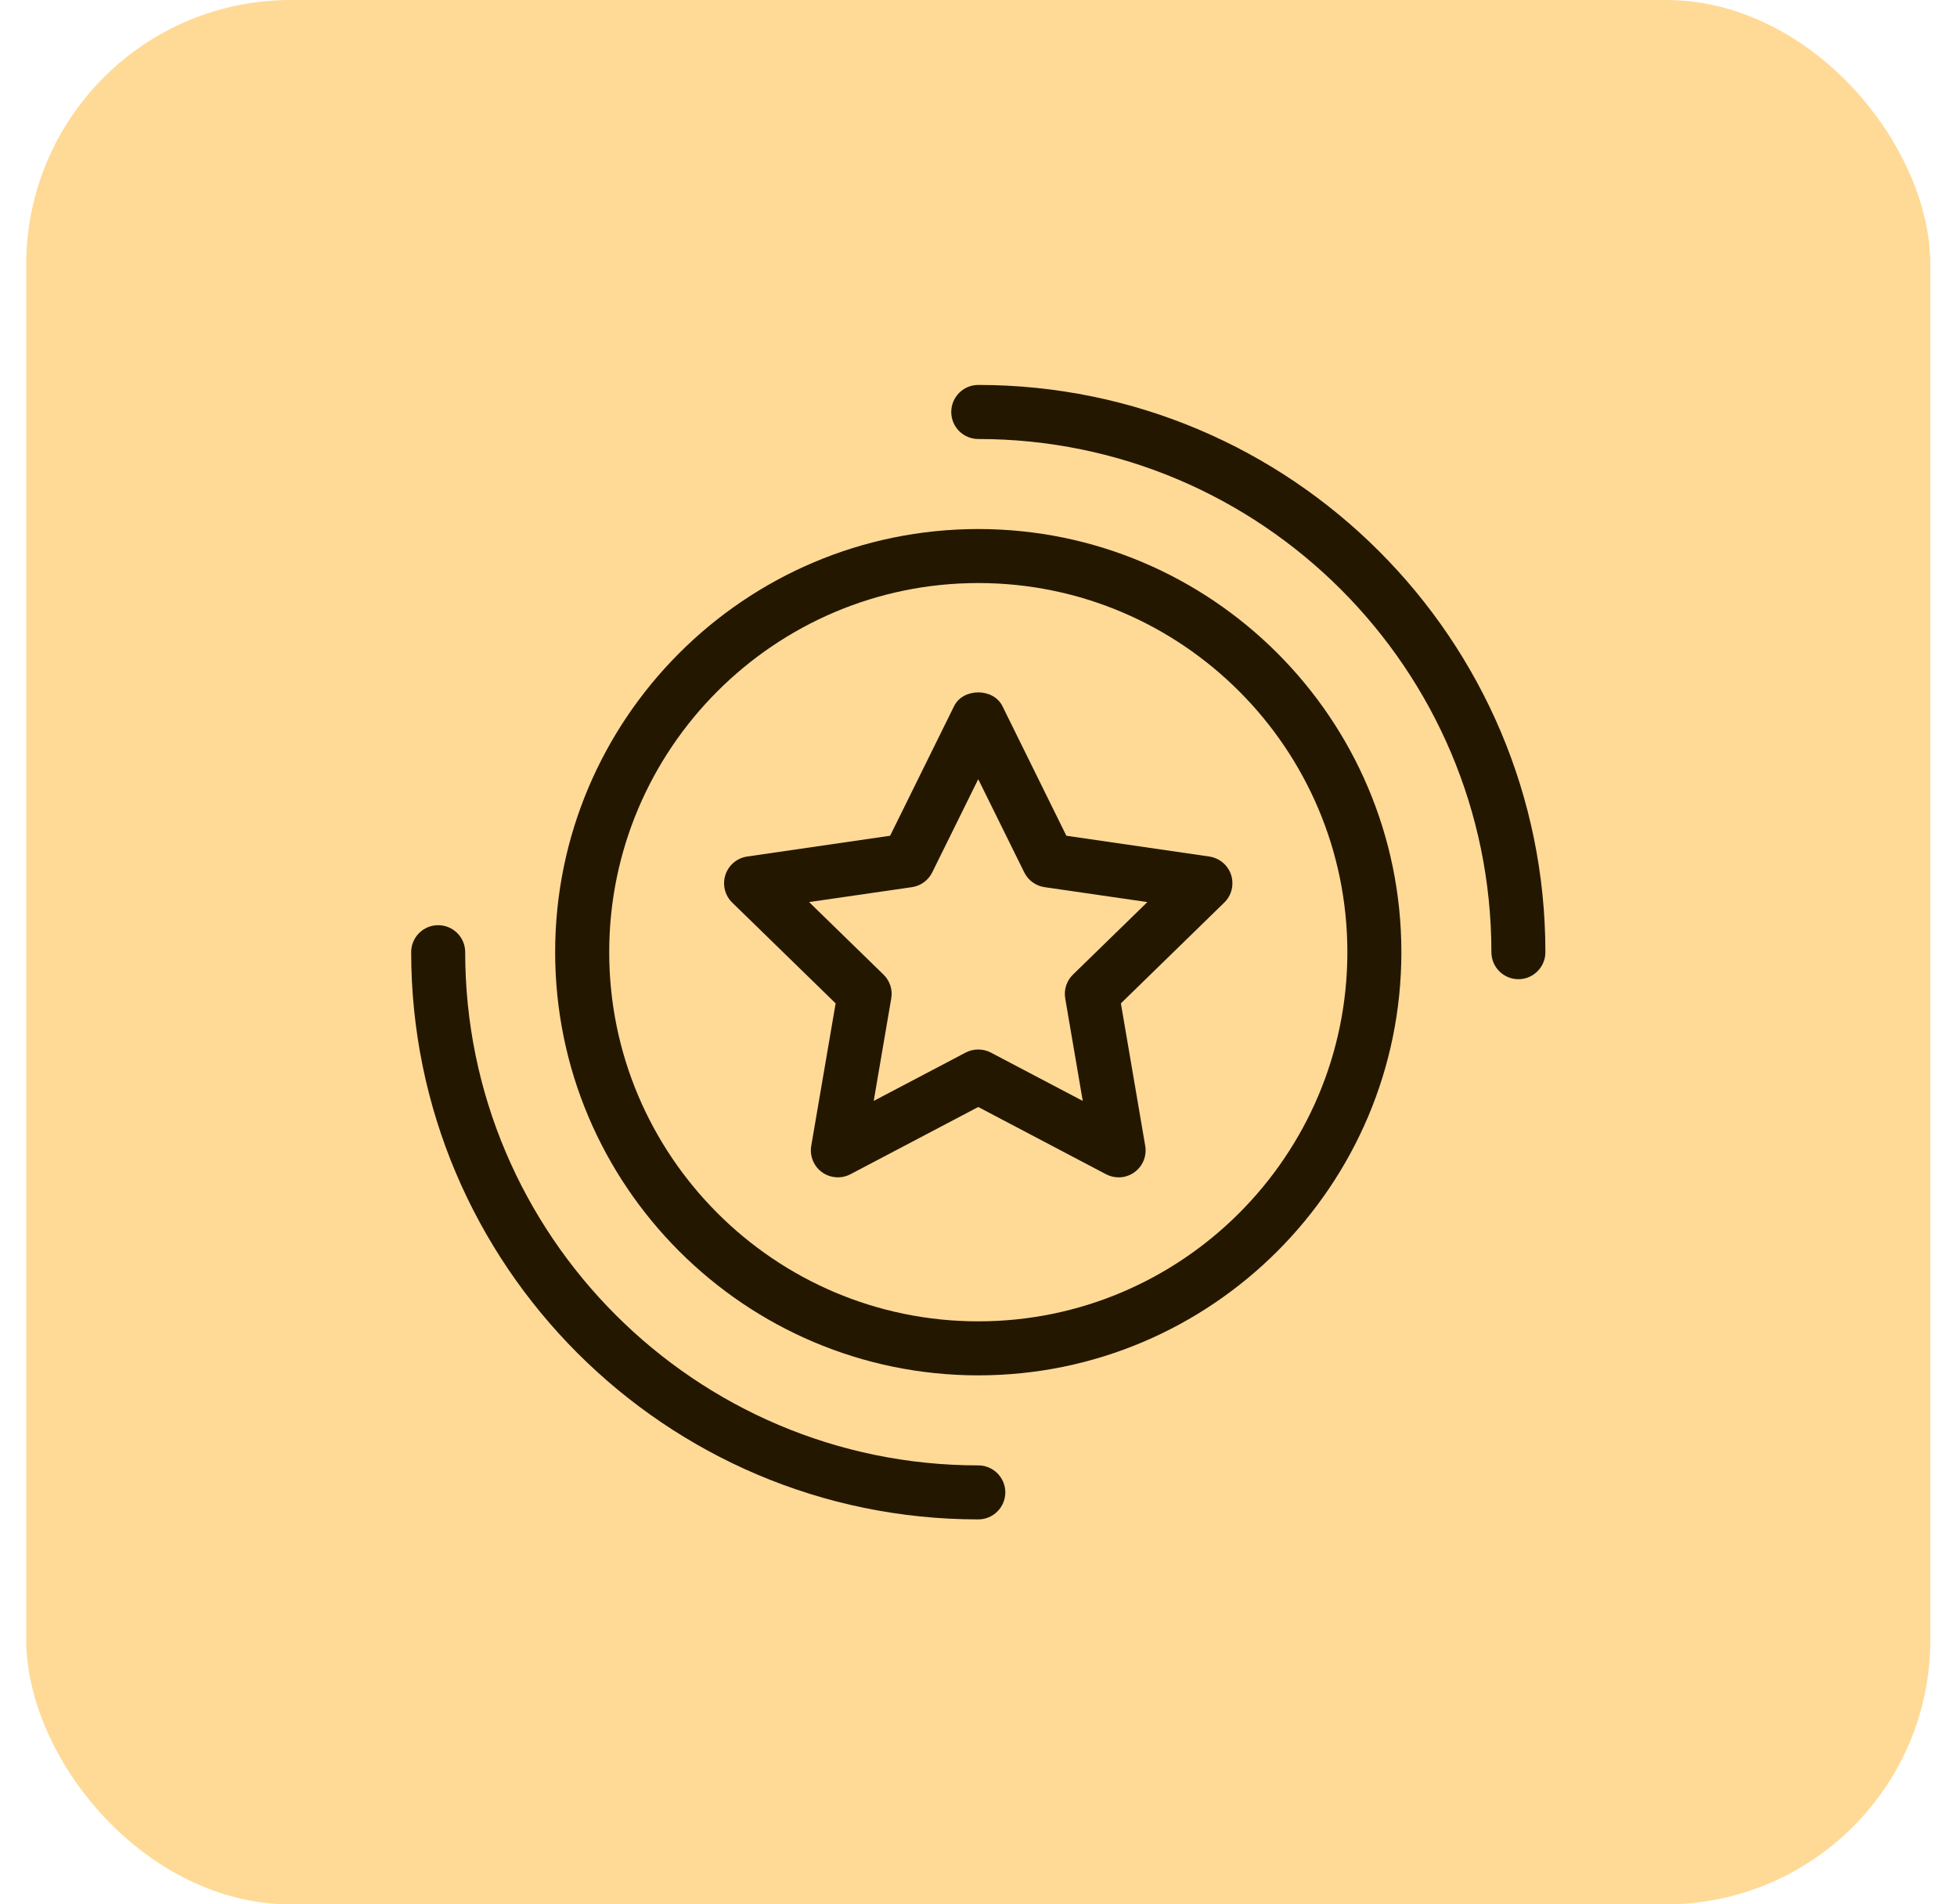
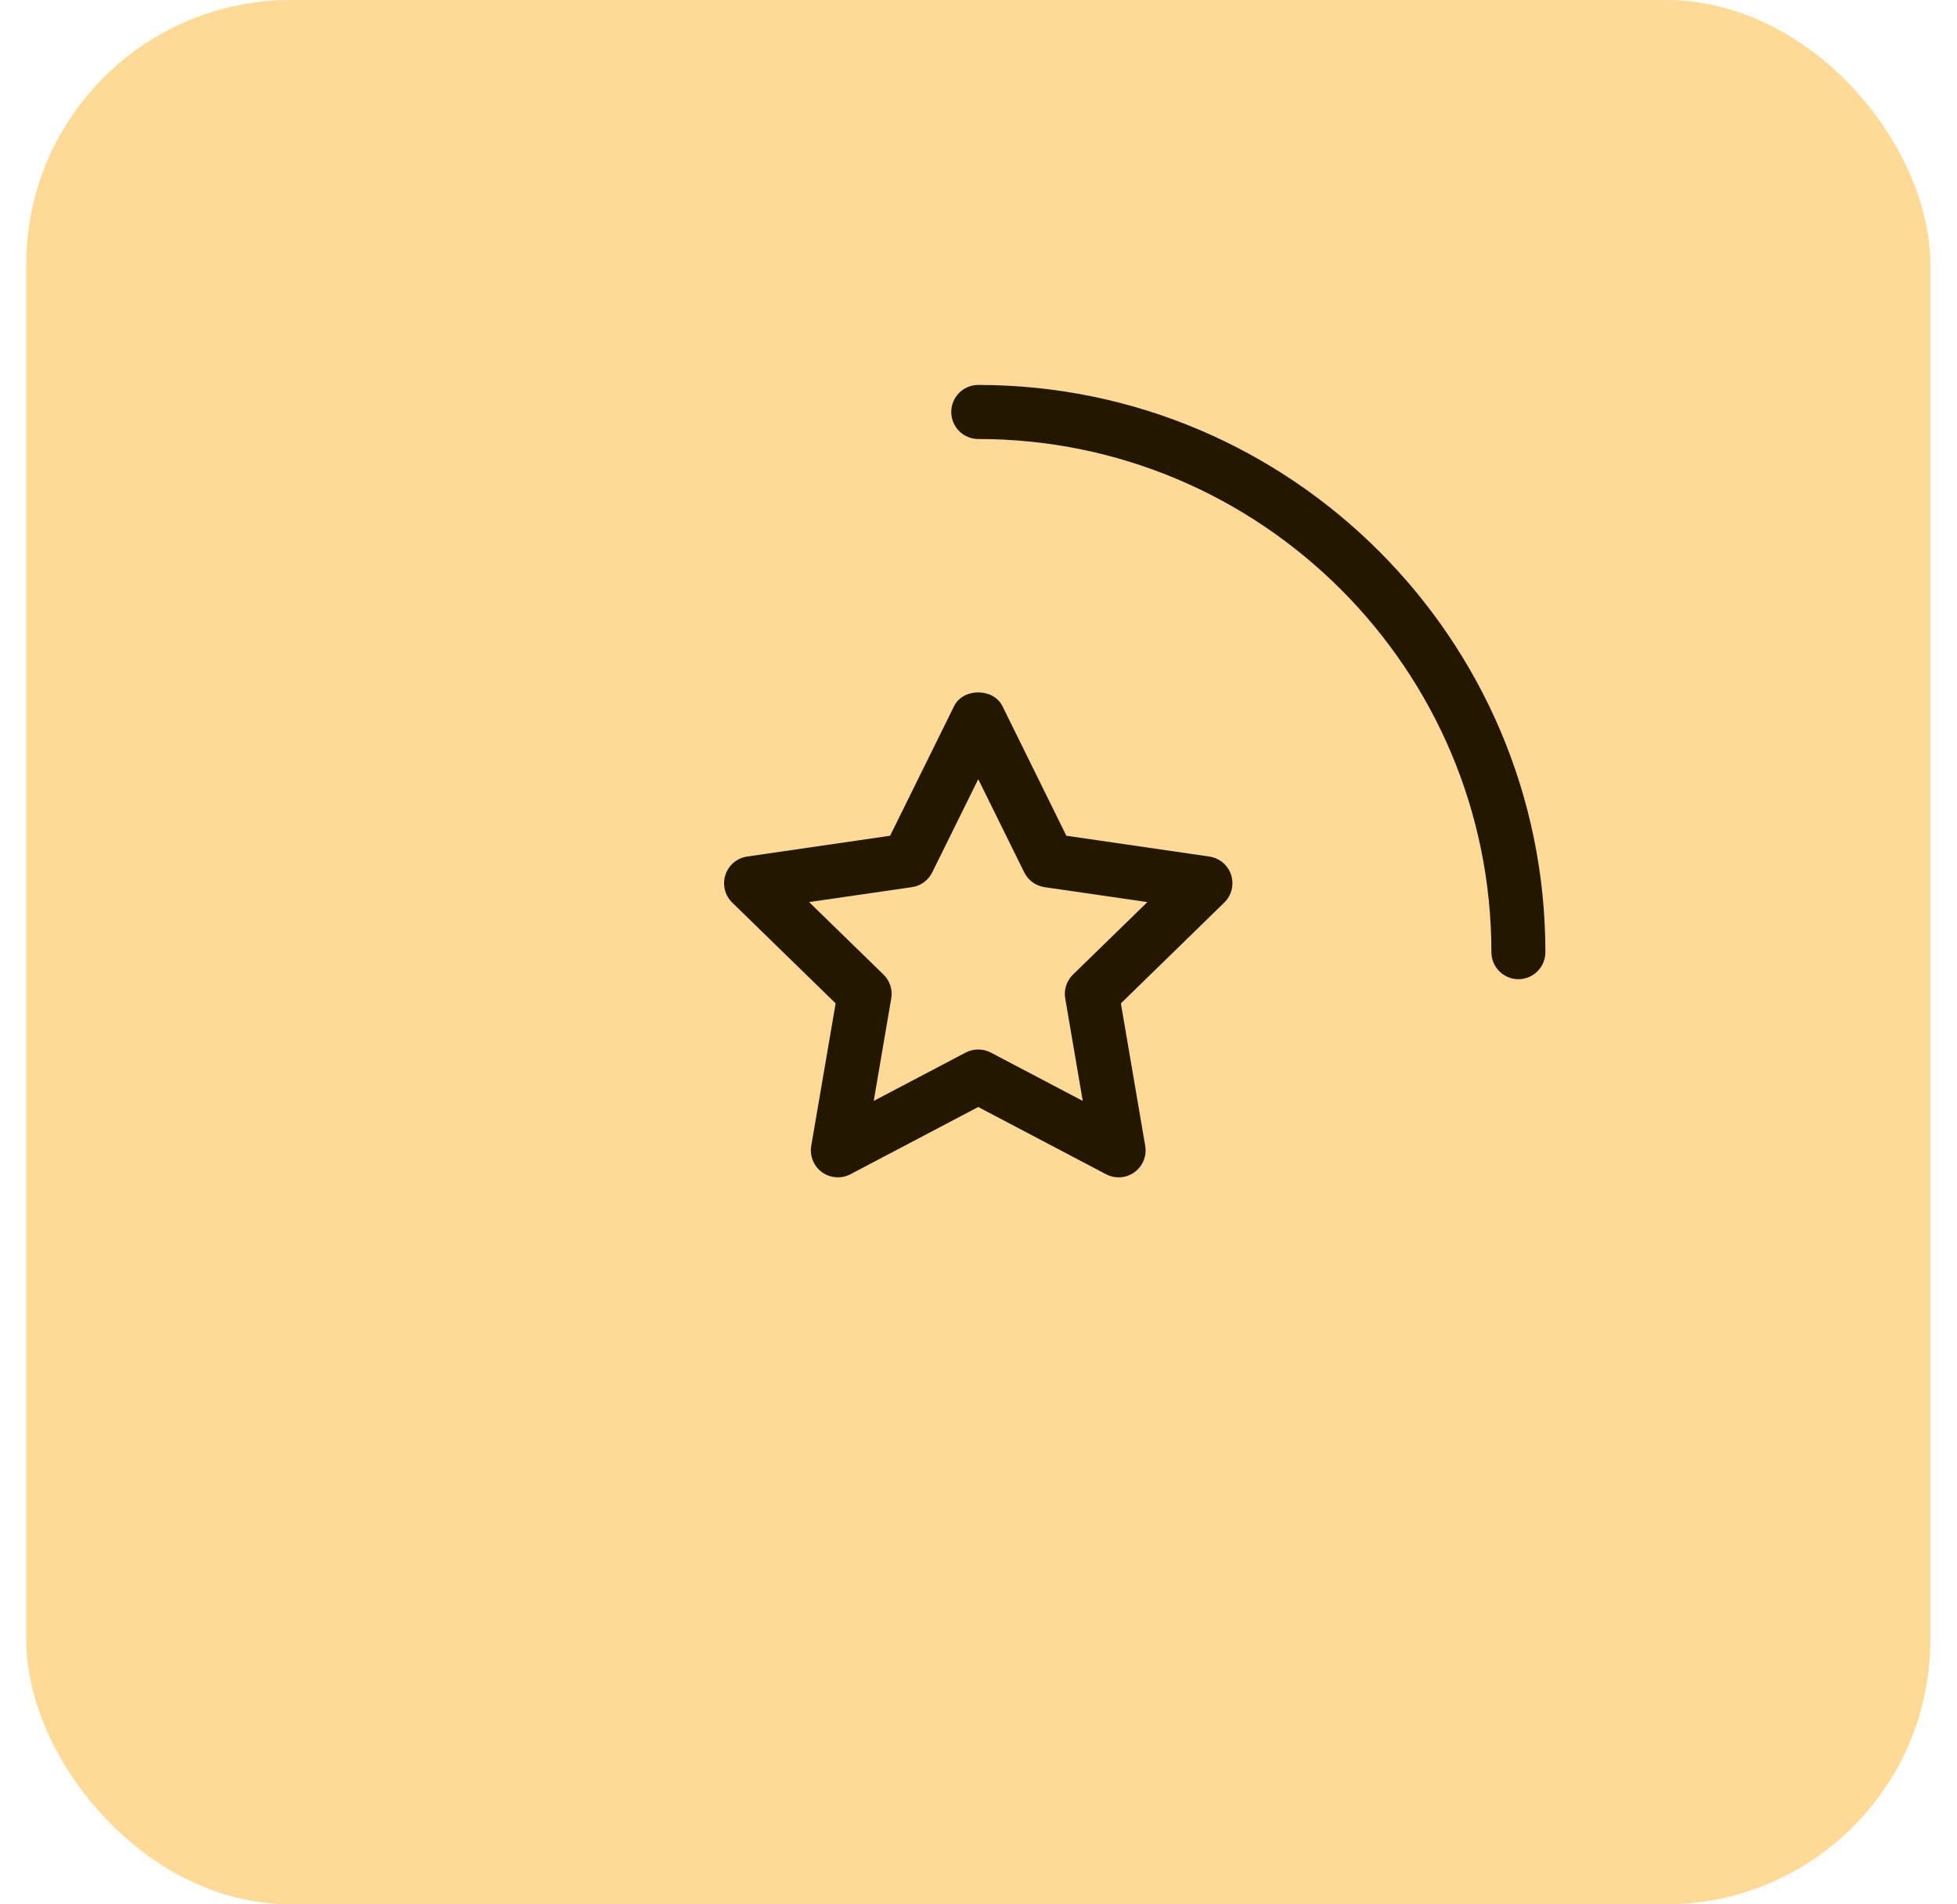
<svg xmlns="http://www.w3.org/2000/svg" fill="none" viewBox="0 0 37 36" height="36" width="37">
  <rect fill="#FFDA97" rx="5" height="36" width="36" x="0.496" />
  <g clip-path="url(#clip0_5926_215)">
    <path fill="#241700" d="M18.495 7.277C18.213 7.277 17.985 7.506 17.985 7.788C17.985 8.07 18.213 8.299 18.495 8.299C23.845 8.299 28.197 12.651 28.197 18C28.197 18.282 28.426 18.511 28.708 18.511C28.989 18.511 29.218 18.282 29.218 18C29.218 12.088 24.409 7.277 18.495 7.277Z" />
-     <path fill="#241700" d="M18.496 27.702C13.147 27.702 8.795 23.35 8.795 18C8.795 17.718 8.566 17.49 8.284 17.49C8.002 17.49 7.774 17.718 7.774 18C7.774 23.913 12.583 28.723 18.496 28.723C18.778 28.723 19.007 28.494 19.007 28.212C19.007 27.931 18.778 27.702 18.496 27.702Z" />
-     <path fill="#241700" d="M18.496 10.001C14.085 10.001 10.496 13.59 10.496 18C10.496 22.411 14.085 26 18.496 26C22.907 26 26.495 22.411 26.495 18C26.495 13.59 22.907 10.001 18.496 10.001ZM18.496 24.979C14.648 24.979 11.518 21.849 11.518 18C11.518 14.152 14.648 11.022 18.496 11.022C22.344 11.022 25.474 14.152 25.474 18C25.474 21.849 22.344 24.979 18.496 24.979Z" />
    <path fill="#241700" d="M22.863 16.192L20.161 15.799L18.953 13.35C18.782 13.002 18.208 13.002 18.038 13.35L16.829 15.799L14.127 16.192C13.934 16.22 13.775 16.355 13.715 16.539C13.655 16.724 13.704 16.927 13.844 17.063L15.799 18.968L15.338 21.66C15.305 21.851 15.384 22.045 15.54 22.159C15.697 22.273 15.908 22.288 16.079 22.198L18.495 20.927L20.911 22.198C20.986 22.237 21.068 22.257 21.149 22.257C21.256 22.257 21.361 22.224 21.45 22.159C21.607 22.045 21.685 21.851 21.652 21.66L21.192 18.968L23.146 17.063C23.286 16.927 23.335 16.724 23.276 16.539C23.216 16.355 23.056 16.22 22.863 16.192ZM20.286 18.424C20.165 18.541 20.111 18.711 20.14 18.876L20.471 20.812L18.733 19.898C18.659 19.859 18.576 19.84 18.495 19.84C18.414 19.84 18.332 19.859 18.257 19.898L16.519 20.812L16.85 18.876C16.88 18.711 16.825 18.541 16.704 18.424L15.297 17.053L17.241 16.771C17.407 16.747 17.551 16.642 17.625 16.492L18.495 14.73L19.365 16.492C19.439 16.642 19.583 16.747 19.749 16.771L21.693 17.053L20.286 18.424Z" />
  </g>
  <defs>
    <clipPath id="clip0_5926_215">
      <rect transform="translate(7.603 7.107)" fill="white" height="21.786" width="21.786" />
    </clipPath>
  </defs>
</svg>